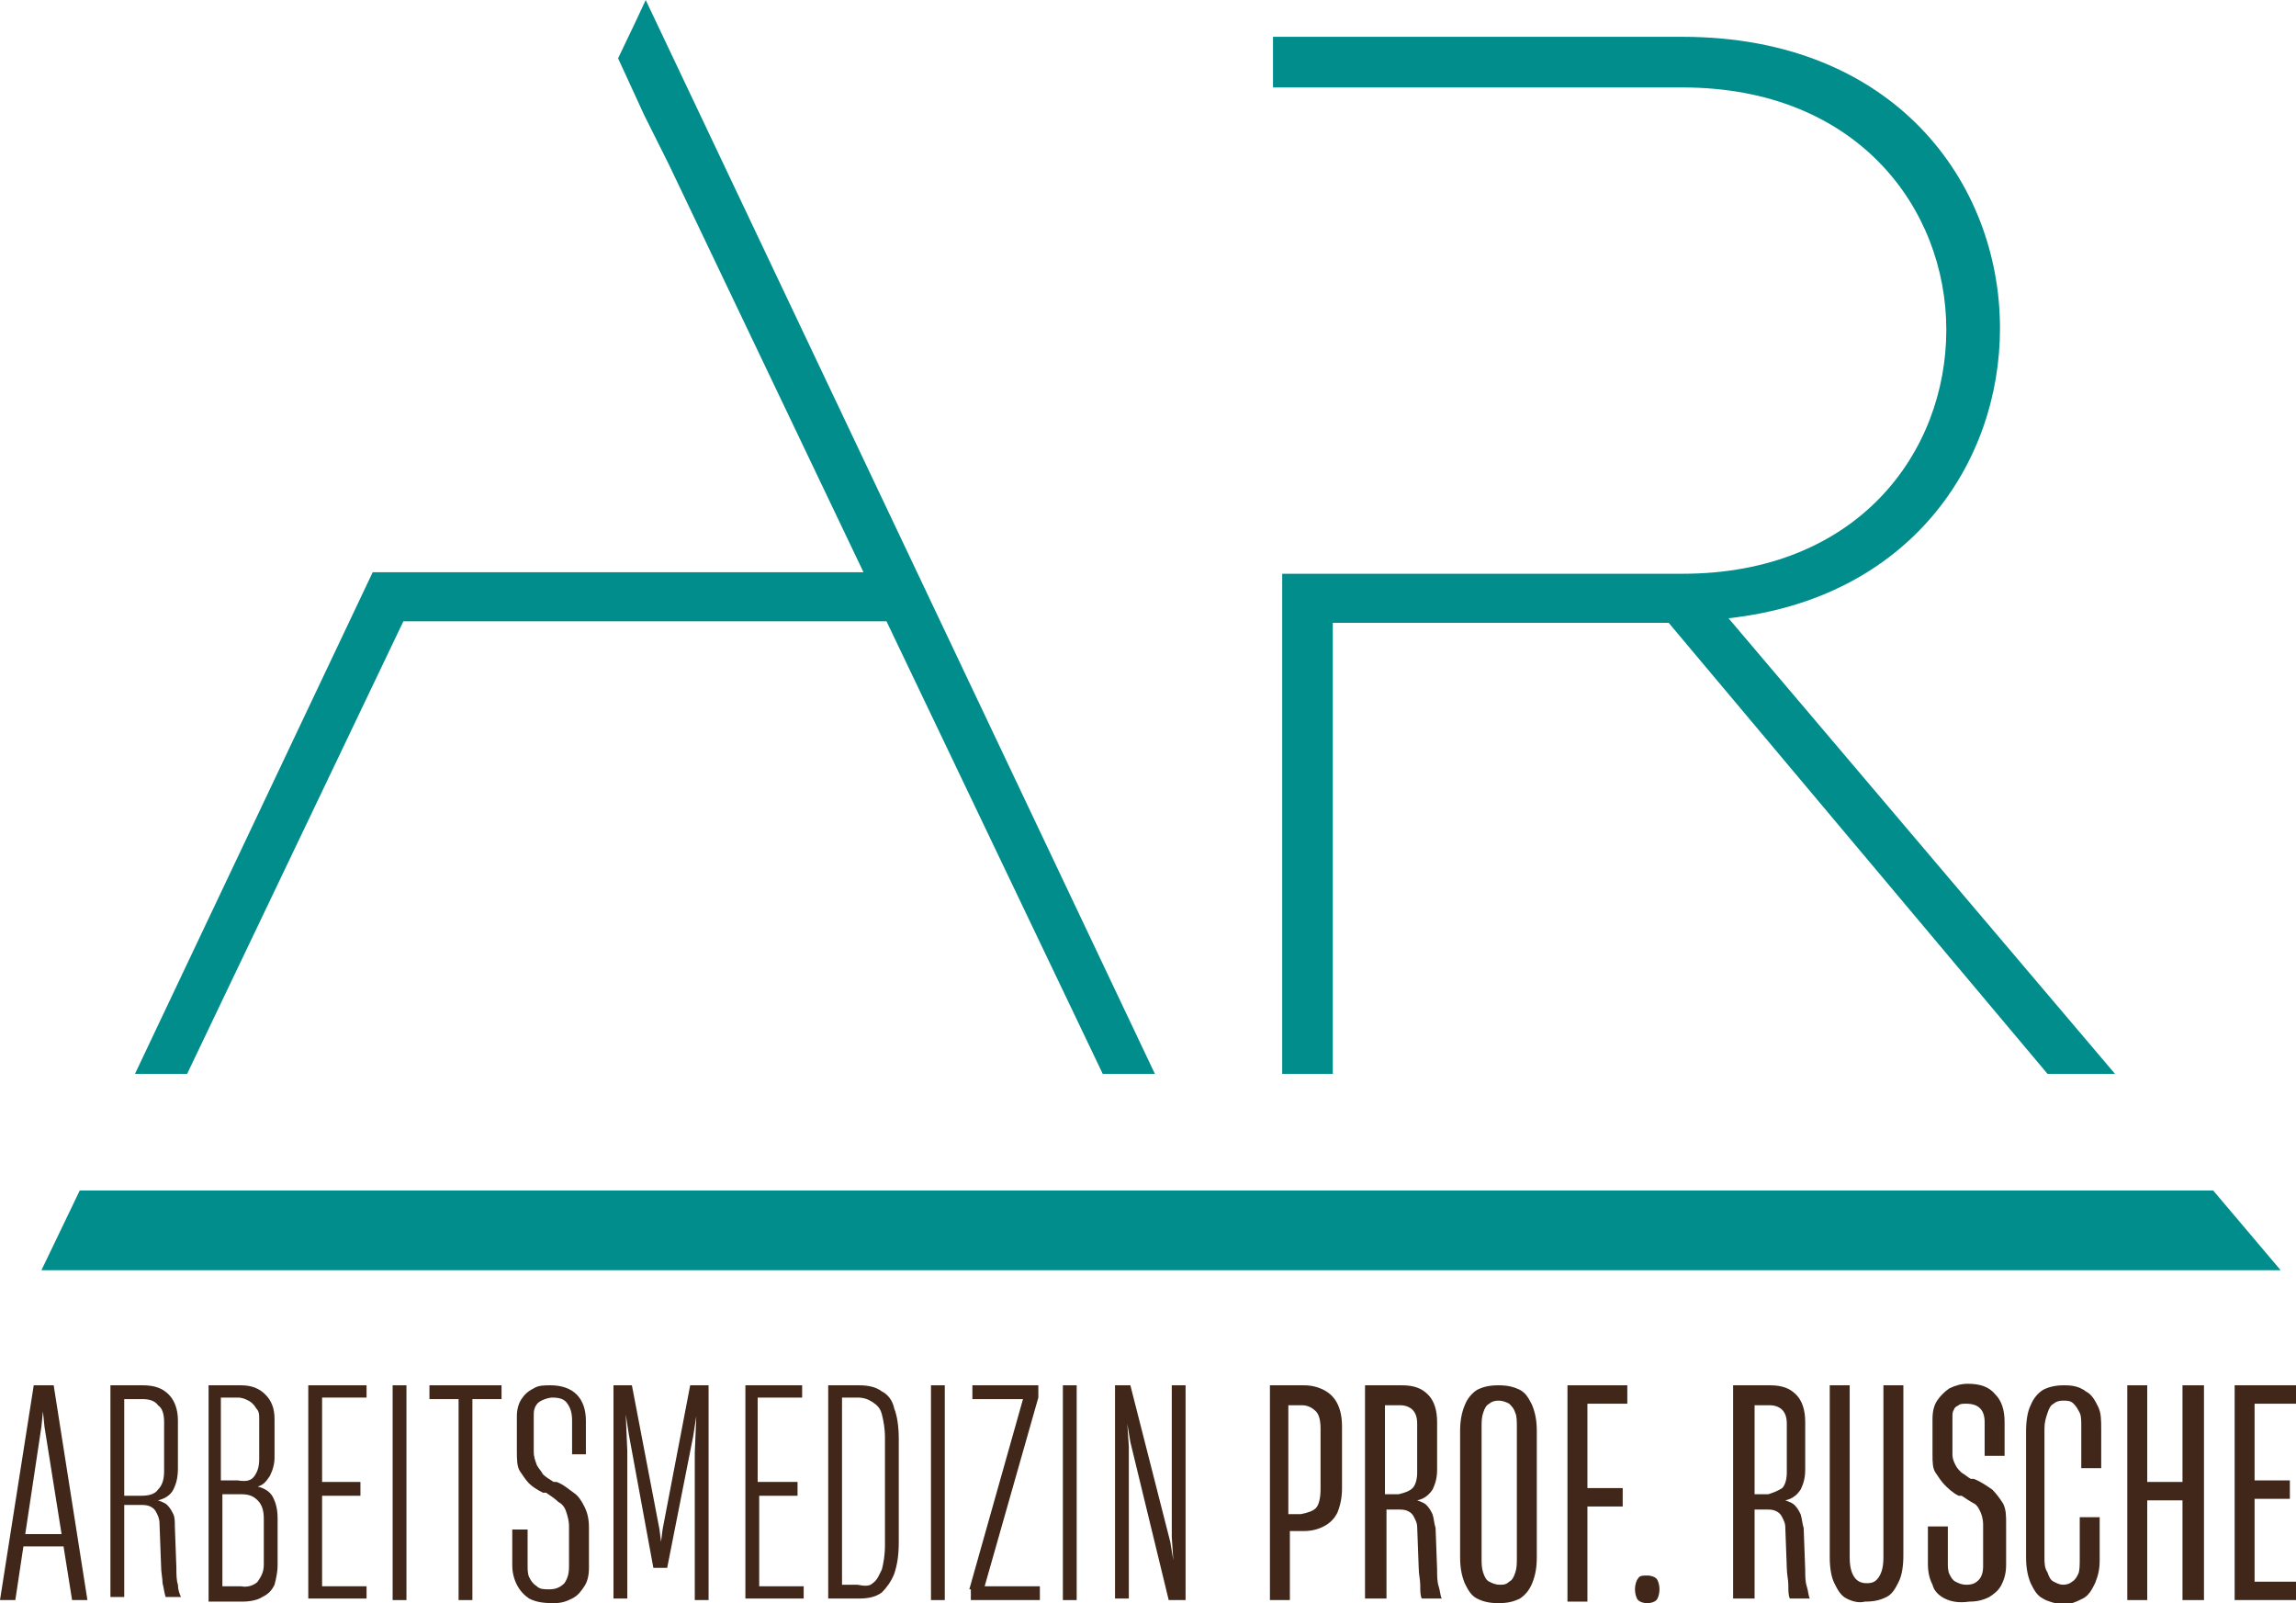
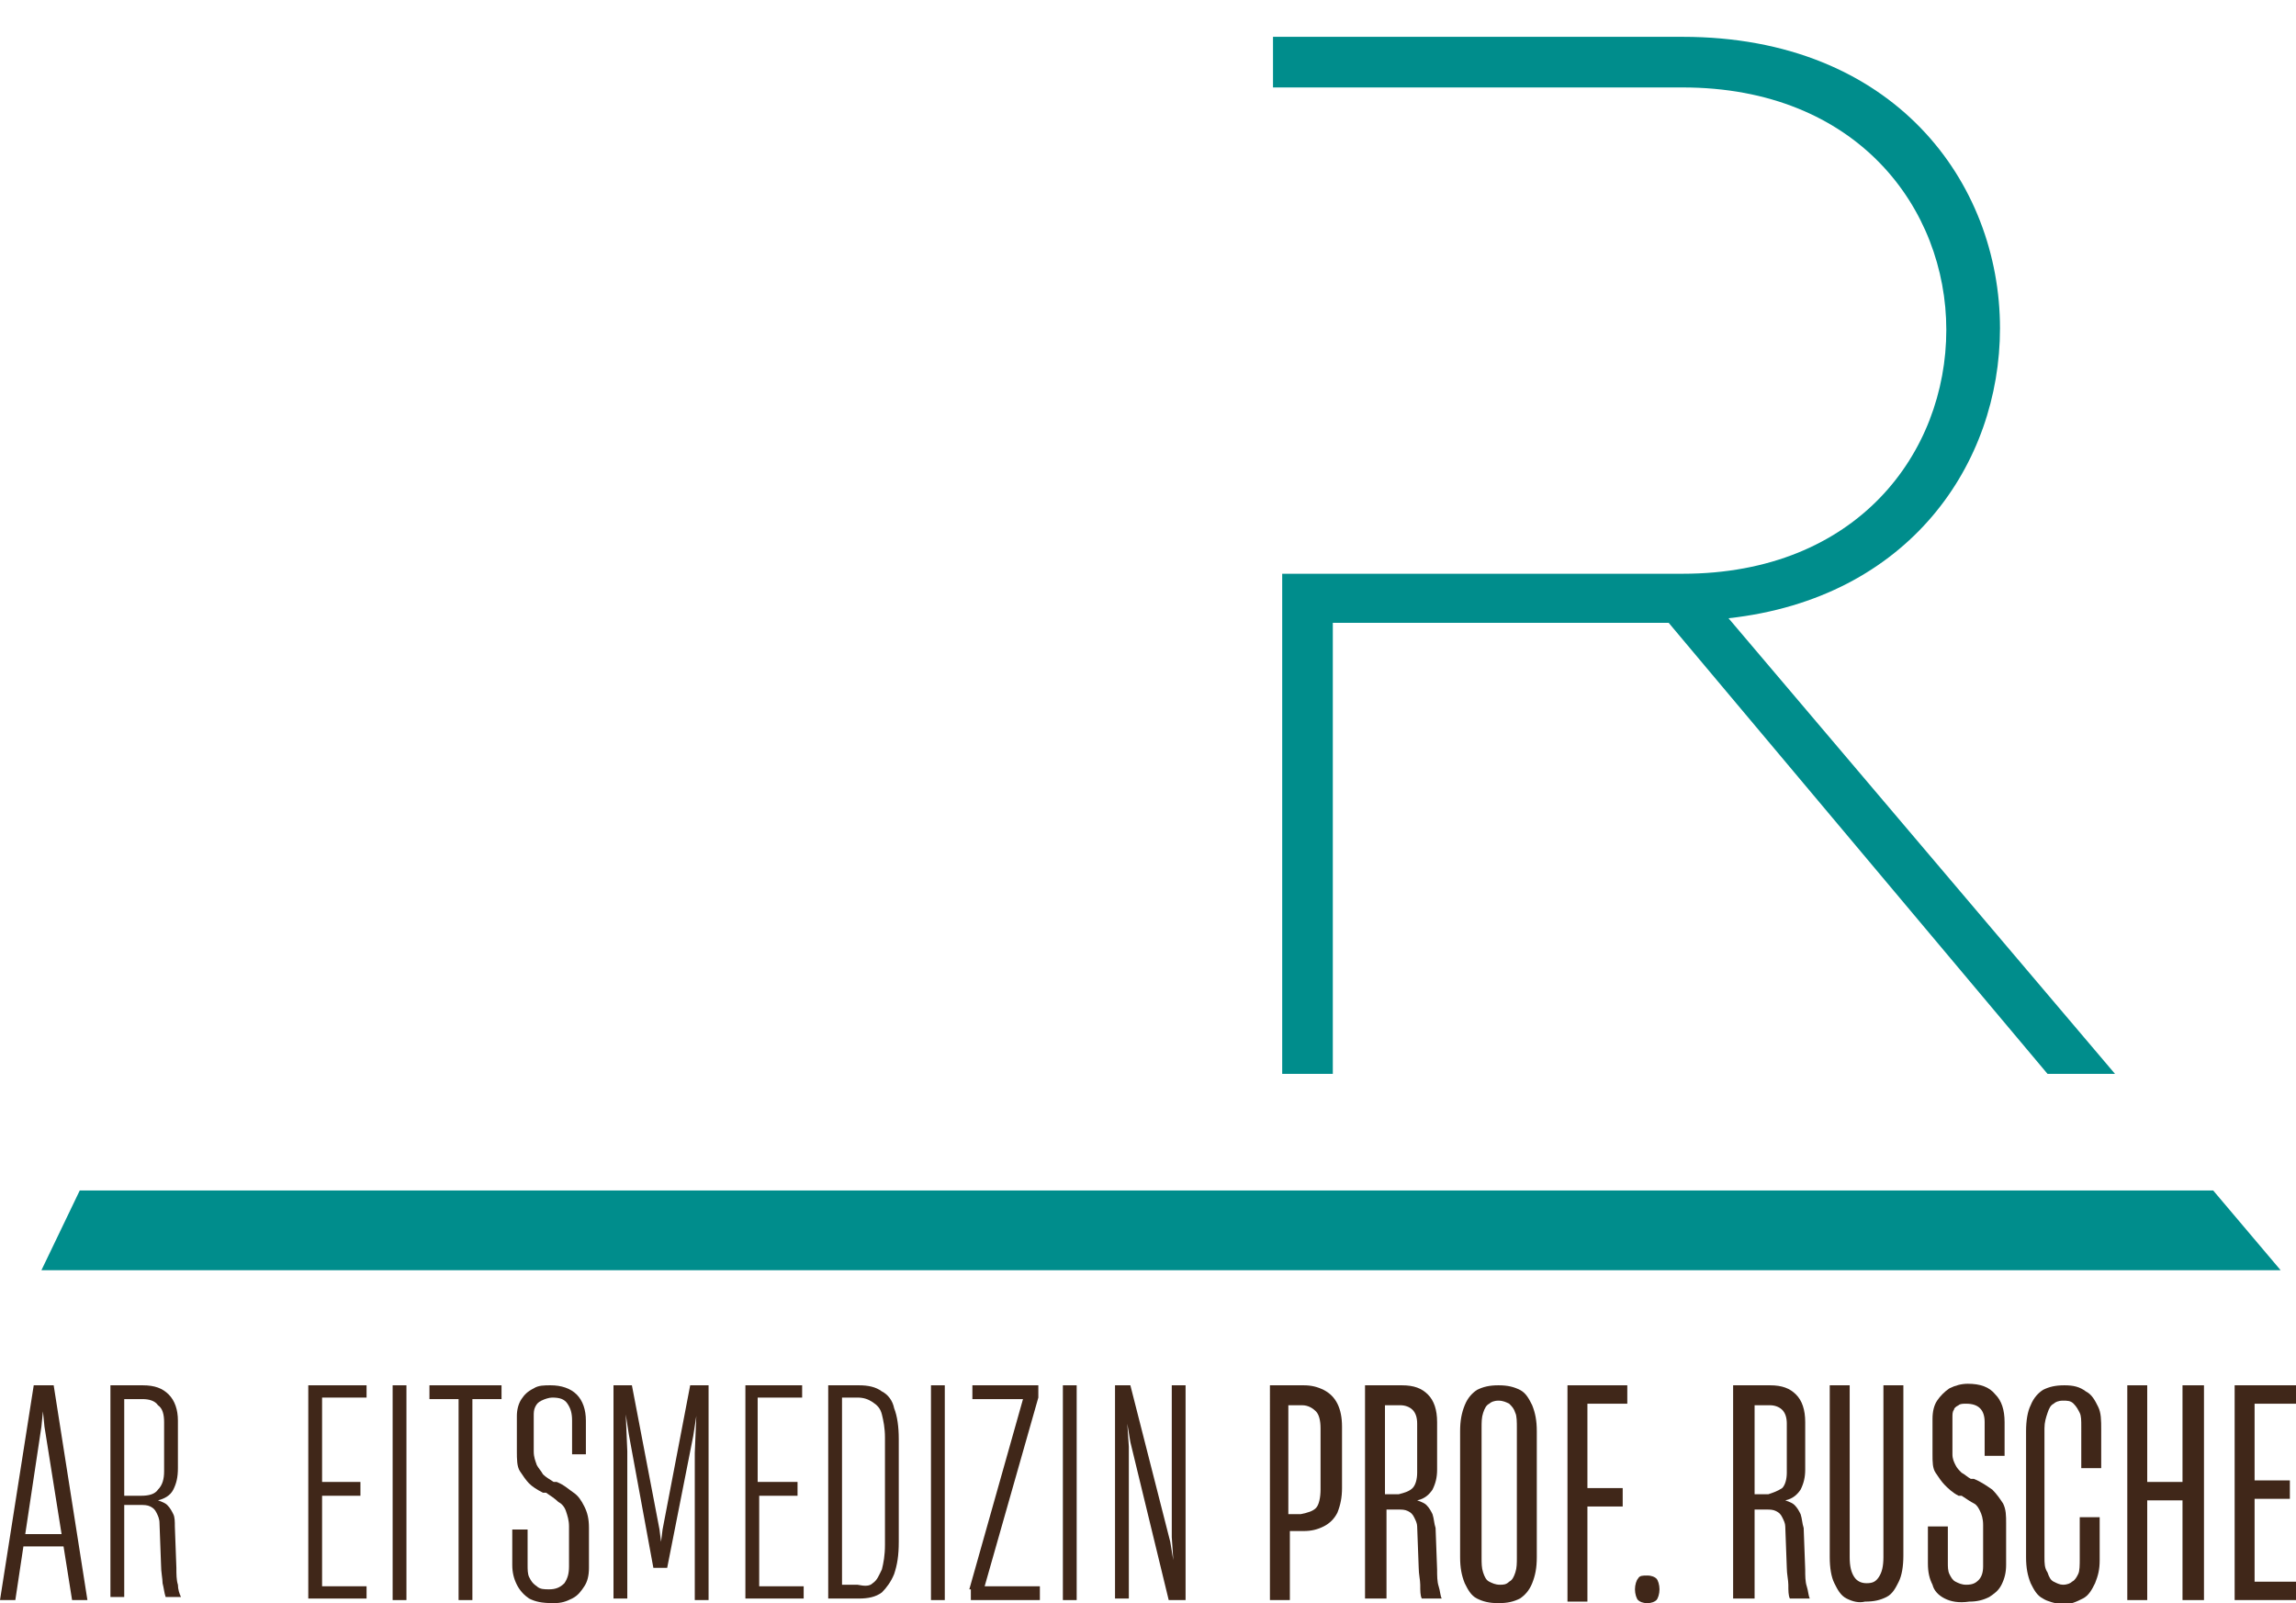
<svg xmlns="http://www.w3.org/2000/svg" version="1.1" id="Ebene_1" x="0px" y="0px" viewBox="0 0 149.7 104.5" style="enable-background:new 0 0 149.7 104.5;" xml:space="preserve">
  <style type="text/css">
	.st0{fill:#008D8C;}
	.st1{fill:#402719;}
</style>
  <g>
    <path class="st0" d="M83.6,37.4h26.1c11.4,0,17.2-7.9,17.2-15.9c0-7.9-5.8-15.8-17.2-15.8H83V2.4h26.7c13.8,0,20.7,9.5,20.7,19   c0,8.8-5.9,17.6-17.7,18.9L137.9,70h-4.4l-24.7-29.4H86.9V70h-3.3V37.4z" />
-     <polygon class="st0" points="75.3,70 42.1,0 41.4,1.5 40.3,3.8 42,7.5 42,7.5 43.6,10.7 43.6,10.7 43.6,10.7 56.3,37.3 25,37.3    25,37.3 24.3,37.3 8.8,70 12.2,70 26.3,40.5 57.8,40.5 71.9,70  " />
    <polygon class="st0" points="148.7,82.8 2.7,82.8 5.2,77.6 144.3,77.6  " />
    <g>
      <path class="st1" d="M2.2,90.3h1.3l2.2,14h-1L2.9,93l-0.1-1h0l-0.1,1l-1.7,11.3H0L2.2,90.3z M1.4,100h2.8l0,0.8h-3L1.4,100z" />
      <path class="st1" d="M7.2,90.3h2.1c0.8,0,1.3,0.2,1.7,0.6c0.4,0.4,0.6,1,0.6,1.7v3.1c0,0.6-0.1,1-0.3,1.4c-0.2,0.4-0.6,0.6-1,0.7    v0c0.3,0.1,0.5,0.2,0.6,0.3c0.2,0.2,0.3,0.4,0.4,0.6c0.1,0.2,0.1,0.5,0.1,0.8l0.1,2.7c0,0.4,0,0.8,0.1,1.1c0,0.3,0.1,0.6,0.2,0.8    h-1c-0.1-0.3-0.1-0.5-0.2-0.9c0-0.3-0.1-0.7-0.1-1.2l-0.1-2.7c0-0.3-0.1-0.5-0.2-0.7c-0.1-0.2-0.2-0.3-0.4-0.4    c-0.2-0.1-0.4-0.1-0.7-0.1H8.1v6H7.2V90.3z M10.3,97.1c0.3-0.3,0.4-0.7,0.4-1.2v-3.2c0-0.5-0.1-0.9-0.4-1.1    c-0.2-0.3-0.6-0.4-1-0.4H8.1v6.3h1.1C9.7,97.5,10.1,97.4,10.3,97.1z" />
-       <path class="st1" d="M13.6,90.3h2.1c0.7,0,1.2,0.2,1.6,0.6c0.4,0.4,0.6,0.9,0.6,1.6V95c0,0.4-0.1,0.8-0.3,1.2    c-0.2,0.3-0.4,0.6-0.8,0.7v0c0.4,0.1,0.8,0.3,1,0.7c0.2,0.4,0.3,0.8,0.3,1.4v3c0,0.5-0.1,0.9-0.2,1.3c-0.2,0.4-0.4,0.6-0.8,0.8    c-0.3,0.2-0.8,0.3-1.3,0.3h-2.2V90.3z M16.6,96.2c0.2-0.3,0.3-0.6,0.3-1.1v-2.6c0-0.3,0-0.5-0.2-0.7c-0.1-0.2-0.3-0.4-0.5-0.5    c-0.2-0.1-0.4-0.2-0.7-0.2h-1.1v5.4h1.1C16.1,96.6,16.4,96.5,16.6,96.2z M16.8,103.1c0.2-0.3,0.4-0.6,0.4-1.1v-3    c0-0.5-0.1-0.9-0.4-1.2c-0.3-0.3-0.6-0.4-1.1-0.4h-1.2v6h1.2C16.2,103.5,16.6,103.3,16.8,103.1z" />
      <path class="st1" d="M20.1,90.3h3.8v0.8H21v5.5h2.5v0.9H21v5.9h2.9v0.8h-3.8V90.3z" />
      <path class="st1" d="M25.6,90.3h0.9v14h-0.9V90.3z" />
      <path class="st1" d="M29.9,91.2h-1.9v-0.9h4.7v0.9h-1.9v13.1h-0.9V91.2z" />
      <path class="st1" d="M34.5,104.2c-0.3-0.2-0.6-0.5-0.8-0.9c-0.2-0.4-0.3-0.8-0.3-1.3v-2.3h1v2.3c0,0.3,0,0.6,0.1,0.8    c0.1,0.2,0.2,0.4,0.5,0.6c0.2,0.2,0.5,0.2,0.8,0.2c0.4,0,0.7-0.1,1-0.4c0.2-0.3,0.3-0.6,0.3-1.1v-2.6c0-0.4-0.1-0.7-0.2-1    s-0.3-0.5-0.5-0.6c-0.2-0.2-0.5-0.4-0.8-0.6c0,0-0.1,0-0.1,0c0,0-0.1,0-0.1,0c0,0,0,0,0,0c0,0,0,0,0,0c-0.4-0.2-0.7-0.4-0.9-0.6    c-0.2-0.2-0.4-0.5-0.6-0.8c-0.2-0.3-0.2-0.8-0.2-1.3v-2.3c0-0.4,0.1-0.8,0.3-1.1c0.2-0.3,0.4-0.5,0.8-0.7c0.3-0.2,0.7-0.2,1.1-0.2    c0.7,0,1.3,0.2,1.7,0.6s0.6,1,0.6,1.7v2.2h-0.9v-2.2c0-0.5-0.1-0.8-0.3-1.1c-0.2-0.3-0.5-0.4-1-0.4c-0.2,0-0.5,0.1-0.7,0.2    c-0.2,0.1-0.3,0.2-0.4,0.4c-0.1,0.2-0.1,0.4-0.1,0.6v2.3c0,0.4,0.1,0.6,0.2,0.9c0.1,0.2,0.3,0.4,0.4,0.6c0.2,0.2,0.4,0.3,0.7,0.5    c0,0,0,0,0.1,0c0,0,0.1,0,0.1,0c0.5,0.2,0.8,0.5,1.1,0.7c0.3,0.2,0.5,0.5,0.7,0.9c0.2,0.4,0.3,0.8,0.3,1.4v2.6    c0,0.5-0.1,0.9-0.3,1.2c-0.2,0.3-0.4,0.6-0.8,0.8s-0.7,0.3-1.2,0.3C35.3,104.5,34.9,104.4,34.5,104.2z" />
      <path class="st1" d="M40,90.3h1.2l1.8,9.4l0.1,0.8h0l0.1-0.8l1.8-9.4h1.2v14h-0.9v-9.6l0.1-2.4h0l-0.2,1.3l-1.7,8.6h-0.9L41,93.5    l-0.2-1.3h0l0.1,2.4v9.6H40V90.3z" />
      <path class="st1" d="M48.5,90.3h3.8v0.8h-2.9v5.5H52v0.9h-2.5v5.9h2.9v0.8h-3.8V90.3z" />
      <path class="st1" d="M54,90.3h2c0.6,0,1.1,0.1,1.5,0.4c0.4,0.2,0.7,0.6,0.8,1.1c0.2,0.5,0.3,1.2,0.3,2v6.7c0,0.9-0.1,1.5-0.3,2.1    c-0.2,0.5-0.5,0.9-0.8,1.2c-0.4,0.3-0.9,0.4-1.5,0.4h-2V90.3z M56.9,103.2c0.3-0.2,0.4-0.5,0.6-0.9c0.1-0.4,0.2-0.9,0.2-1.6v-7    c0-0.6-0.1-1.1-0.2-1.5c-0.1-0.4-0.3-0.6-0.6-0.8c-0.3-0.2-0.6-0.3-1-0.3h-1v12.2h1C56.4,103.4,56.7,103.4,56.9,103.2z" />
      <path class="st1" d="M60.7,90.3h0.9v14h-0.9V90.3z" />
      <path class="st1" d="M63.2,103.6l3.5-12.4h-3.3v-0.9h4.3v0.8l-3.5,12.3h3.6v0.9h-4.5V103.6z" />
      <path class="st1" d="M69.3,90.3h0.9v14h-0.9V90.3z" />
      <path class="st1" d="M72.6,90.3h1.1l2.6,10.2l0.2,1.2h0l-0.1-1.5v-9.9h0.9v14h-1.1L73.7,94l-0.2-1.2h0l0.1,1.5v9.9h-0.9V90.3z" />
      <path class="st1" d="M82.7,90.3H85c0.5,0,0.9,0.1,1.3,0.3c0.4,0.2,0.7,0.5,0.9,0.9c0.2,0.4,0.3,0.9,0.3,1.5v4    c0,0.6-0.1,1.1-0.3,1.6c-0.2,0.4-0.5,0.7-0.9,0.9c-0.4,0.2-0.8,0.3-1.3,0.3h-0.9v4.5h-1.3V90.3z M85.8,98.3    c0.2-0.2,0.3-0.7,0.3-1.2v-4c0-0.5-0.1-0.9-0.3-1.1c-0.2-0.2-0.5-0.4-0.9-0.4h-0.9v7.1h0.8C85.3,98.6,85.6,98.5,85.8,98.3z" />
      <path class="st1" d="M89,90.3h2.4c0.8,0,1.3,0.2,1.7,0.6c0.4,0.4,0.6,1,0.6,1.8v3.1c0,0.5-0.1,0.9-0.3,1.3c-0.2,0.3-0.5,0.6-1,0.7    v0c0.3,0.1,0.5,0.2,0.6,0.3c0.2,0.2,0.3,0.4,0.4,0.6c0.1,0.3,0.1,0.6,0.2,0.9l0.1,2.7c0,0.4,0,0.8,0.1,1.1    c0.1,0.3,0.1,0.6,0.2,0.8h-1.3c-0.1-0.2-0.1-0.5-0.1-0.9c0-0.3-0.1-0.7-0.1-1.1l-0.1-2.7c0-0.2-0.1-0.4-0.2-0.6    c-0.1-0.2-0.2-0.3-0.4-0.4c-0.2-0.1-0.4-0.1-0.6-0.1h-0.8v5.8H89V90.3z M92.1,97c0.2-0.2,0.3-0.6,0.3-1v-3.2    c0-0.4-0.1-0.7-0.3-0.9c-0.2-0.2-0.5-0.3-0.8-0.3h-1v5.8h0.9C91.6,97.3,91.9,97.2,92.1,97z" />
      <path class="st1" d="M96.3,104.2c-0.4-0.2-0.6-0.6-0.8-1c-0.2-0.5-0.3-1-0.3-1.7v-8.2c0-0.7,0.1-1.2,0.3-1.7    c0.2-0.5,0.5-0.8,0.8-1c0.4-0.2,0.8-0.3,1.4-0.3c0.6,0,1,0.1,1.4,0.3c0.4,0.2,0.6,0.6,0.8,1c0.2,0.5,0.3,1,0.3,1.7v8.2    c0,0.7-0.1,1.2-0.3,1.7c-0.2,0.5-0.5,0.8-0.8,1c-0.4,0.2-0.8,0.3-1.4,0.3S96.7,104.4,96.3,104.2z M98.4,103.1    c0.2-0.1,0.3-0.3,0.4-0.6c0.1-0.3,0.1-0.6,0.1-1v-8.4c0-0.4,0-0.8-0.1-1c-0.1-0.3-0.2-0.4-0.4-0.6c-0.2-0.1-0.4-0.2-0.7-0.2    c-0.3,0-0.5,0.1-0.6,0.2c-0.2,0.1-0.3,0.3-0.4,0.6c-0.1,0.3-0.1,0.6-0.1,1v8.4c0,0.4,0,0.7,0.1,1c0.1,0.3,0.2,0.5,0.4,0.6    c0.2,0.1,0.4,0.2,0.7,0.2C98,103.3,98.2,103.3,98.4,103.1z" />
      <path class="st1" d="M102.1,90.3h4v1.2h-2.6V97h2.3v1.2h-2.3v6.2h-1.3V90.3z" />
      <path class="st1" d="M106.8,104.3c-0.1-0.1-0.2-0.4-0.2-0.7c0-0.3,0.1-0.6,0.2-0.7c0.1-0.2,0.3-0.2,0.6-0.2c0.3,0,0.5,0.1,0.6,0.2    s0.2,0.4,0.2,0.7c0,0.3-0.1,0.6-0.2,0.7c-0.1,0.1-0.3,0.2-0.6,0.2C107.1,104.5,106.9,104.4,106.8,104.3z" />
      <path class="st1" d="M113,90.3h2.4c0.8,0,1.3,0.2,1.7,0.6c0.4,0.4,0.6,1,0.6,1.8v3.1c0,0.5-0.1,0.9-0.3,1.3    c-0.2,0.3-0.5,0.6-1,0.7v0c0.3,0.1,0.5,0.2,0.6,0.3c0.2,0.2,0.3,0.4,0.4,0.6c0.1,0.3,0.1,0.6,0.2,0.9l0.1,2.7c0,0.4,0,0.8,0.1,1.1    c0.1,0.3,0.1,0.6,0.2,0.8h-1.3c-0.1-0.2-0.1-0.5-0.1-0.9c0-0.3-0.1-0.7-0.1-1.1l-0.1-2.7c0-0.2-0.1-0.4-0.2-0.6    c-0.1-0.2-0.2-0.3-0.4-0.4c-0.2-0.1-0.4-0.1-0.6-0.1h-0.8v5.8H113V90.3z M116.2,97c0.2-0.2,0.3-0.6,0.3-1v-3.2    c0-0.4-0.1-0.7-0.3-0.9c-0.2-0.2-0.5-0.3-0.8-0.3h-1v5.8h0.9C115.6,97.3,115.9,97.2,116.2,97z" />
      <path class="st1" d="M120.4,104.2c-0.4-0.2-0.6-0.6-0.8-1c-0.2-0.4-0.3-1-0.3-1.7V90.3h1.3v11.2c0,0.6,0.1,1,0.3,1.3    c0.2,0.3,0.5,0.4,0.8,0.4c0.4,0,0.6-0.1,0.8-0.4c0.2-0.3,0.3-0.7,0.3-1.3V90.3h1.3v11.1c0,0.7-0.1,1.3-0.3,1.7    c-0.2,0.4-0.4,0.8-0.8,1c-0.4,0.2-0.8,0.3-1.4,0.3C121.2,104.5,120.8,104.4,120.4,104.2z" />
      <path class="st1" d="M126.8,104.2c-0.4-0.2-0.7-0.5-0.8-0.9c-0.2-0.4-0.3-0.8-0.3-1.4v-2.4h1.3v2.4c0,0.2,0,0.5,0.1,0.7    c0.1,0.2,0.2,0.4,0.4,0.5c0.2,0.1,0.4,0.2,0.7,0.2c0.4,0,0.6-0.1,0.8-0.3c0.2-0.2,0.3-0.5,0.3-0.9v-2.7c0-0.4-0.1-0.7-0.2-0.9    c-0.1-0.2-0.2-0.4-0.4-0.5c-0.2-0.1-0.5-0.3-0.8-0.5c0,0-0.1,0-0.1,0c0,0-0.1,0-0.1,0c0,0,0,0,0,0c0,0,0,0,0,0    c-0.4-0.2-0.7-0.5-0.9-0.7c-0.2-0.2-0.4-0.5-0.6-0.8c-0.2-0.3-0.2-0.7-0.2-1.2v-2.3c0-0.5,0.1-0.9,0.3-1.2    c0.2-0.3,0.5-0.6,0.8-0.8c0.4-0.2,0.8-0.3,1.2-0.3c0.8,0,1.4,0.2,1.8,0.7c0.4,0.4,0.6,1,0.6,1.8v2.2h-1.3v-2.2    c0-0.4-0.1-0.7-0.3-0.9c-0.2-0.2-0.5-0.3-0.9-0.3c-0.2,0-0.4,0-0.5,0.1c-0.2,0.1-0.3,0.2-0.3,0.3c-0.1,0.1-0.1,0.3-0.1,0.5v2.4    c0,0.3,0.1,0.5,0.2,0.7c0.1,0.2,0.2,0.3,0.4,0.5c0.2,0.1,0.4,0.3,0.6,0.4c0,0,0,0,0.1,0s0,0,0.1,0c0.5,0.2,0.9,0.5,1.2,0.7    c0.3,0.3,0.5,0.6,0.7,0.9c0.2,0.4,0.2,0.8,0.2,1.3v2.7c0,0.5-0.1,0.9-0.3,1.3c-0.2,0.4-0.5,0.6-0.8,0.8c-0.4,0.2-0.8,0.3-1.3,0.3    C127.7,104.5,127.2,104.4,126.8,104.2z" />
      <path class="st1" d="M133.2,104.2c-0.4-0.2-0.6-0.6-0.8-1c-0.2-0.5-0.3-1-0.3-1.7v-8.2c0-0.7,0.1-1.3,0.3-1.7    c0.2-0.5,0.5-0.8,0.8-1c0.4-0.2,0.8-0.3,1.4-0.3c0.6,0,1,0.1,1.4,0.4c0.4,0.2,0.6,0.6,0.8,1c0.2,0.4,0.2,0.9,0.2,1.5v2.5h-1.3V93    c0-0.4,0-0.7-0.1-0.9c-0.1-0.2-0.2-0.4-0.4-0.6s-0.4-0.2-0.7-0.2c-0.3,0-0.5,0.1-0.6,0.2c-0.2,0.1-0.3,0.3-0.4,0.6s-0.2,0.6-0.2,1    v8.4c0,0.4,0,0.7,0.2,1c0.1,0.3,0.2,0.5,0.4,0.6c0.2,0.1,0.4,0.2,0.6,0.2c0.3,0,0.5-0.1,0.6-0.2c0.2-0.1,0.3-0.3,0.4-0.5    c0.1-0.2,0.1-0.6,0.1-1v-2.7h1.3v2.8c0,0.6-0.1,1-0.3,1.5c-0.2,0.4-0.4,0.8-0.8,1c-0.4,0.2-0.8,0.4-1.4,0.4    C134,104.5,133.5,104.4,133.2,104.2z" />
      <path class="st1" d="M138.7,90.3h1.3v14h-1.3V90.3z M139.6,96.6h3.2v1.2h-3.2V96.6z M142.3,90.3h1.4v14h-1.4V90.3z" />
      <path class="st1" d="M145.7,90.3h4v1.2H147v5h2.3v1.2H147v5.4h2.7v1.2h-4V90.3z" />
    </g>
  </g>
</svg>